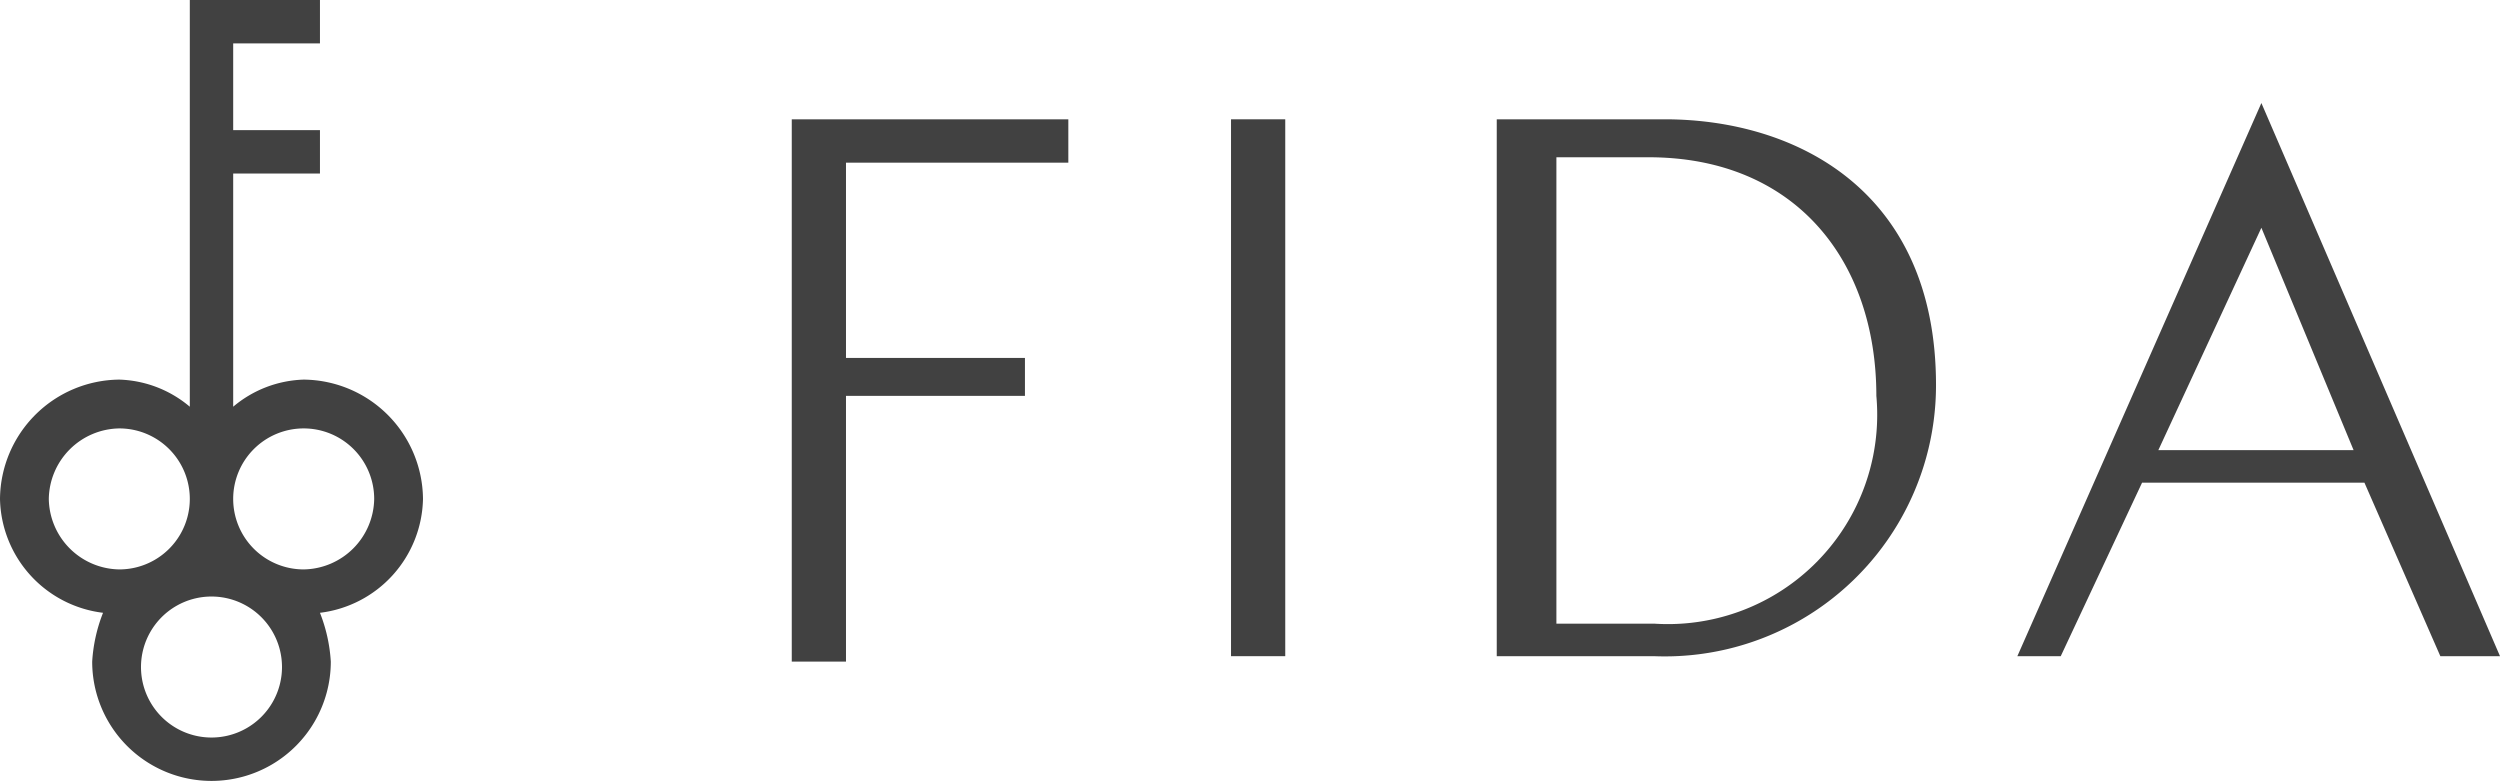
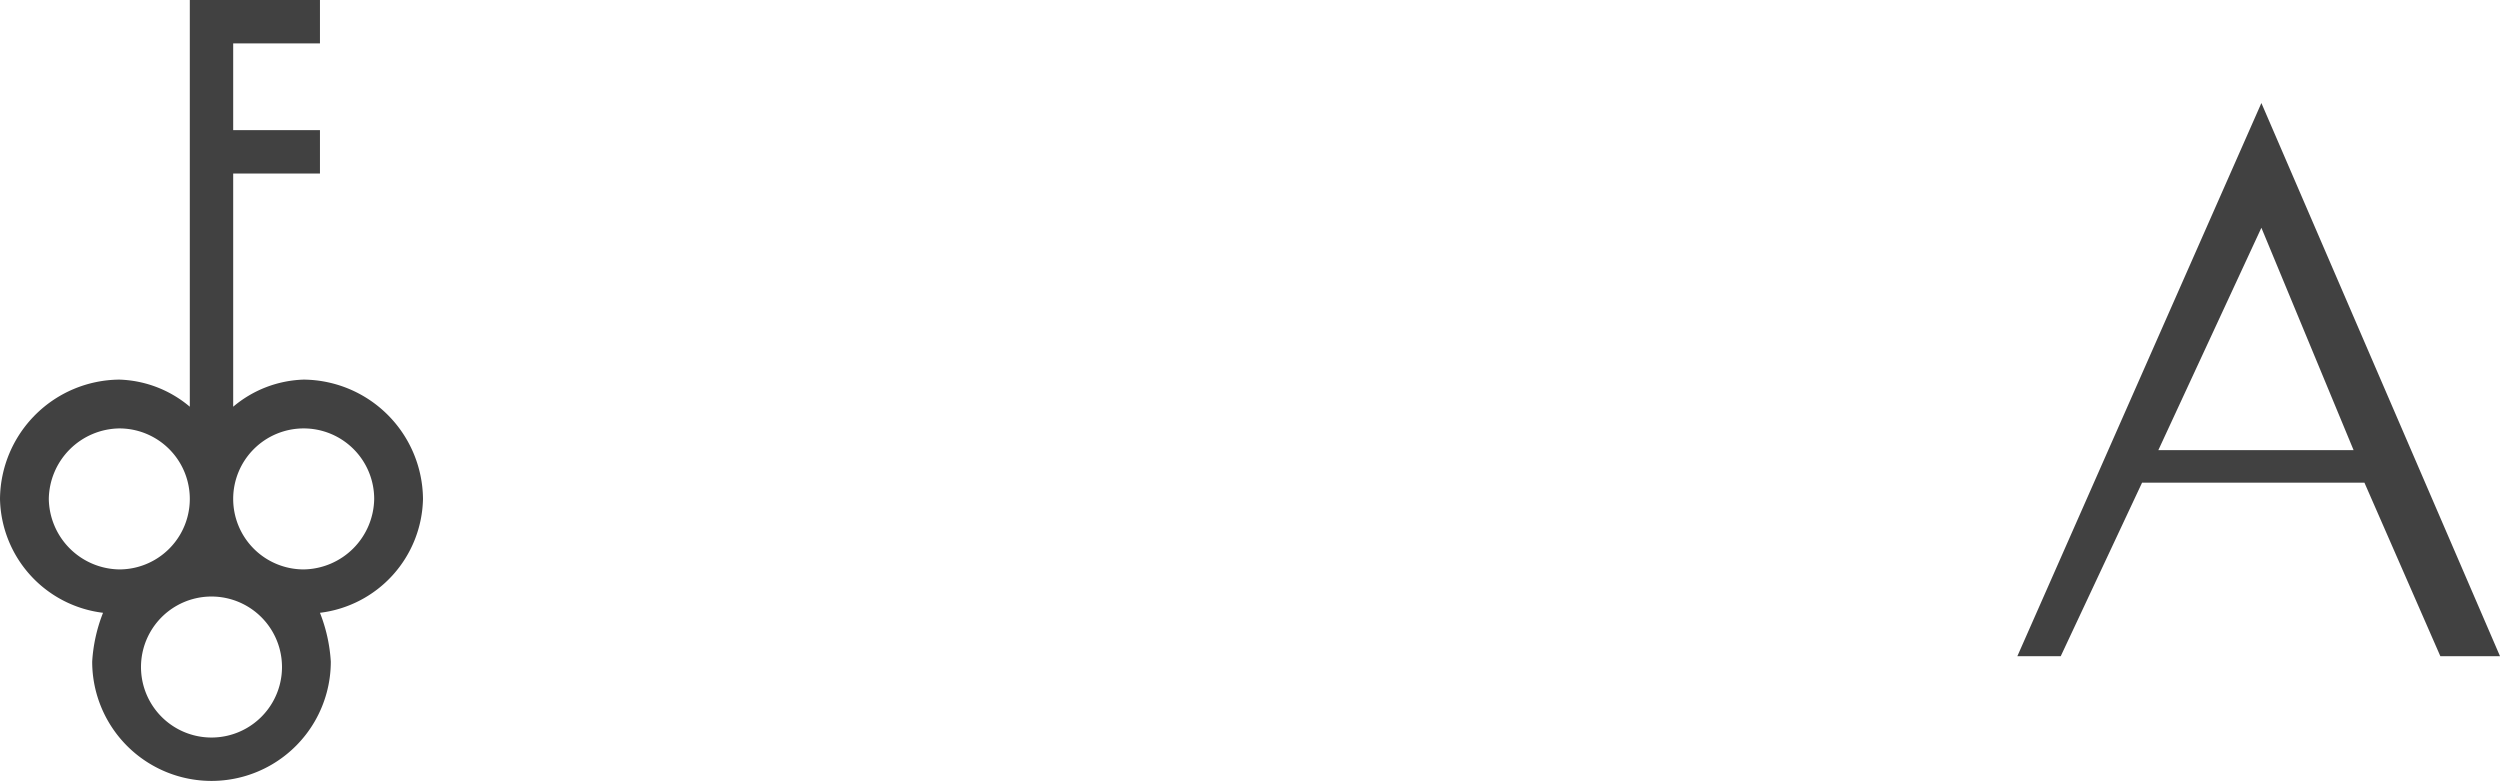
<svg xmlns="http://www.w3.org/2000/svg" viewBox="0 0 46.1 14.4">
  <title>logo</title>
  <path d="M7.8,9.2A2.22,2.22,0,0,0,5.6,7a2.11,2.11,0,0,0-1.3.5V3.2H5.9V2.4H4.3V.8H5.9V0H3.5V7.5A2.11,2.11,0,0,0,2.2,7,2.22,2.22,0,0,0,0,9.2a2.16,2.16,0,0,0,1.9,2.1,2.92,2.92,0,0,0-.2.9,2.2,2.2,0,1,0,4.4,0,2.92,2.92,0,0,0-.2-.9A2.16,2.16,0,0,0,7.8,9.2ZM.9,9.2A1.32,1.32,0,0,1,2.2,7.9a1.3,1.3,0,0,1,0,2.6A1.32,1.32,0,0,1,.9,9.2Zm3,4.4a1.3,1.3,0,0,1,0-2.6,1.3,1.3,0,0,1,0,2.6Zm1.7-3.1A1.3,1.3,0,1,1,6.9,9.2,1.32,1.32,0,0,1,5.6,10.5Z" fill="#414141" />
-   <path d="M14.6,2.2h5.1V3H15.6V6.6h3.3v.7H15.6v4.9h-1Z" fill="#414141" />
-   <path d="M22.7,2.2h1v9.9h-1Z" fill="#414141" />
-   <path d="M27.6,2.2h3.1c2.4,0,5,1.3,5,4.9a5,5,0,0,1-5.2,5H27.6Zm1.1.7v8.6h1.8a3.86,3.86,0,0,0,4.1-4.2c0-2.5-1.5-4.4-4.2-4.4Z" fill="#414141" />
  <path d="M46.1,12.1H45L43.6,8.9H39.5L38,12.1h-.8L41.7,1.9ZM39.8,8.3h3.6L41.7,4.2Z" fill="#414141" />
</svg>